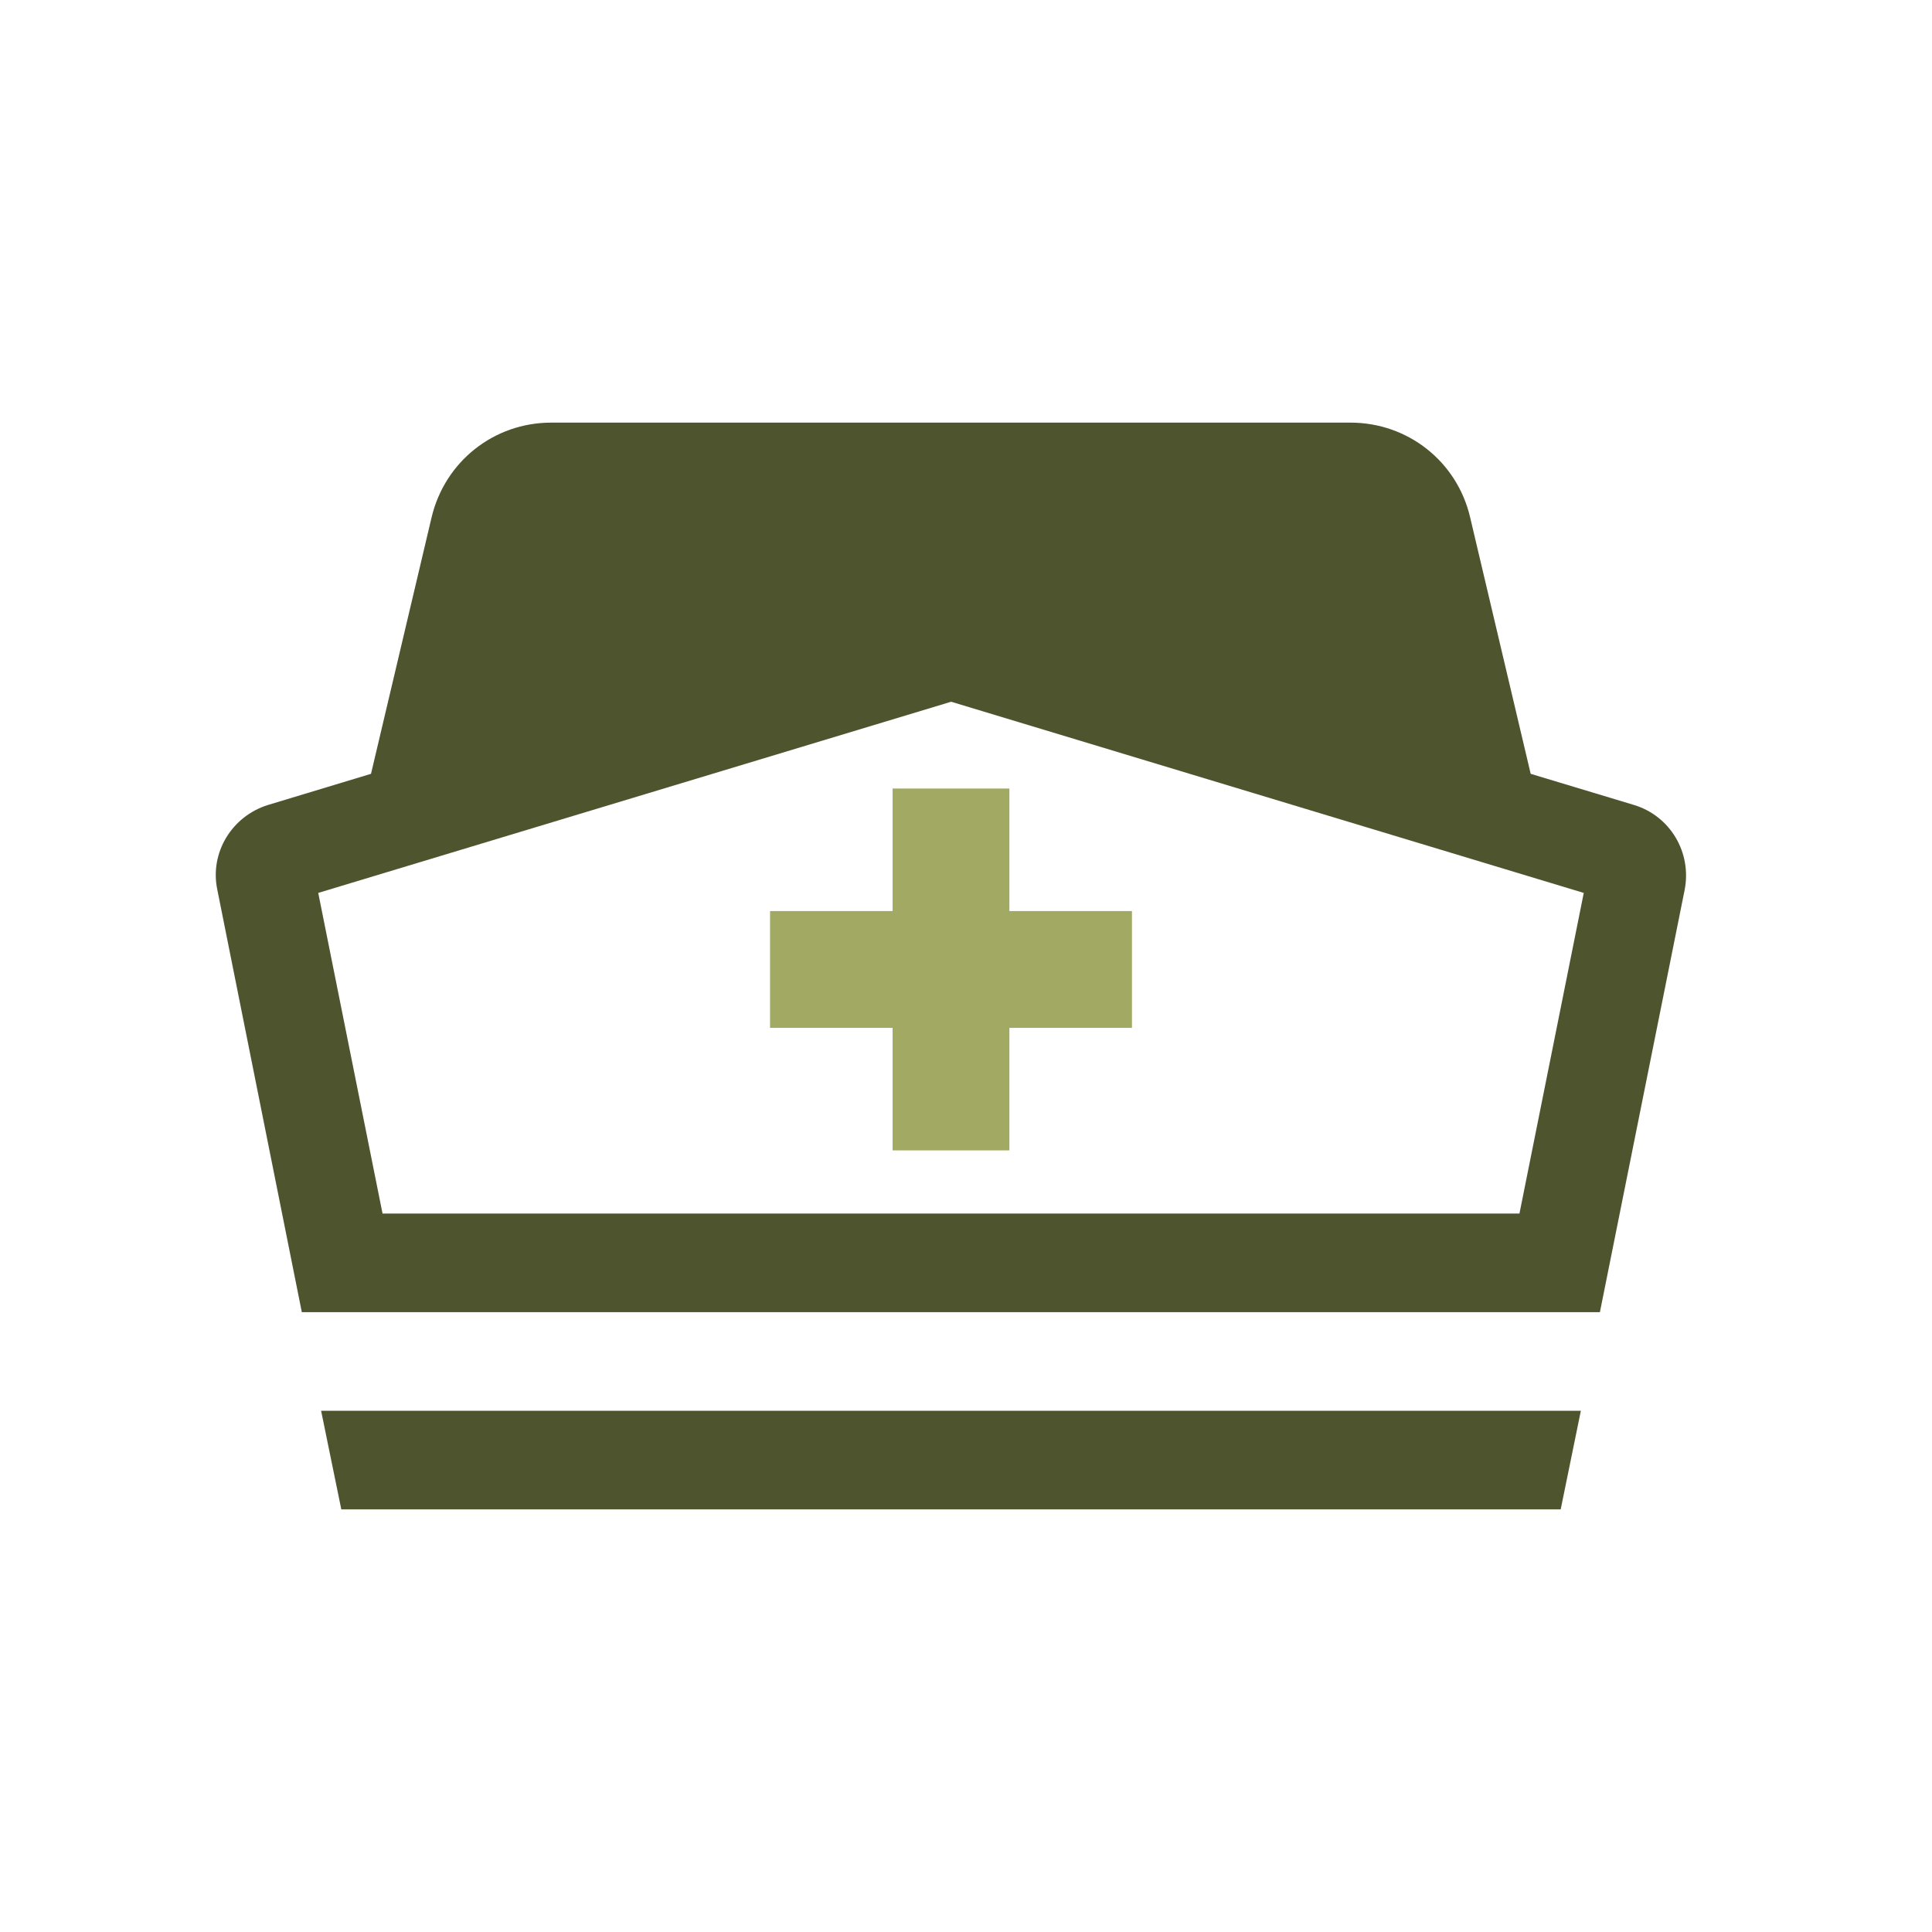
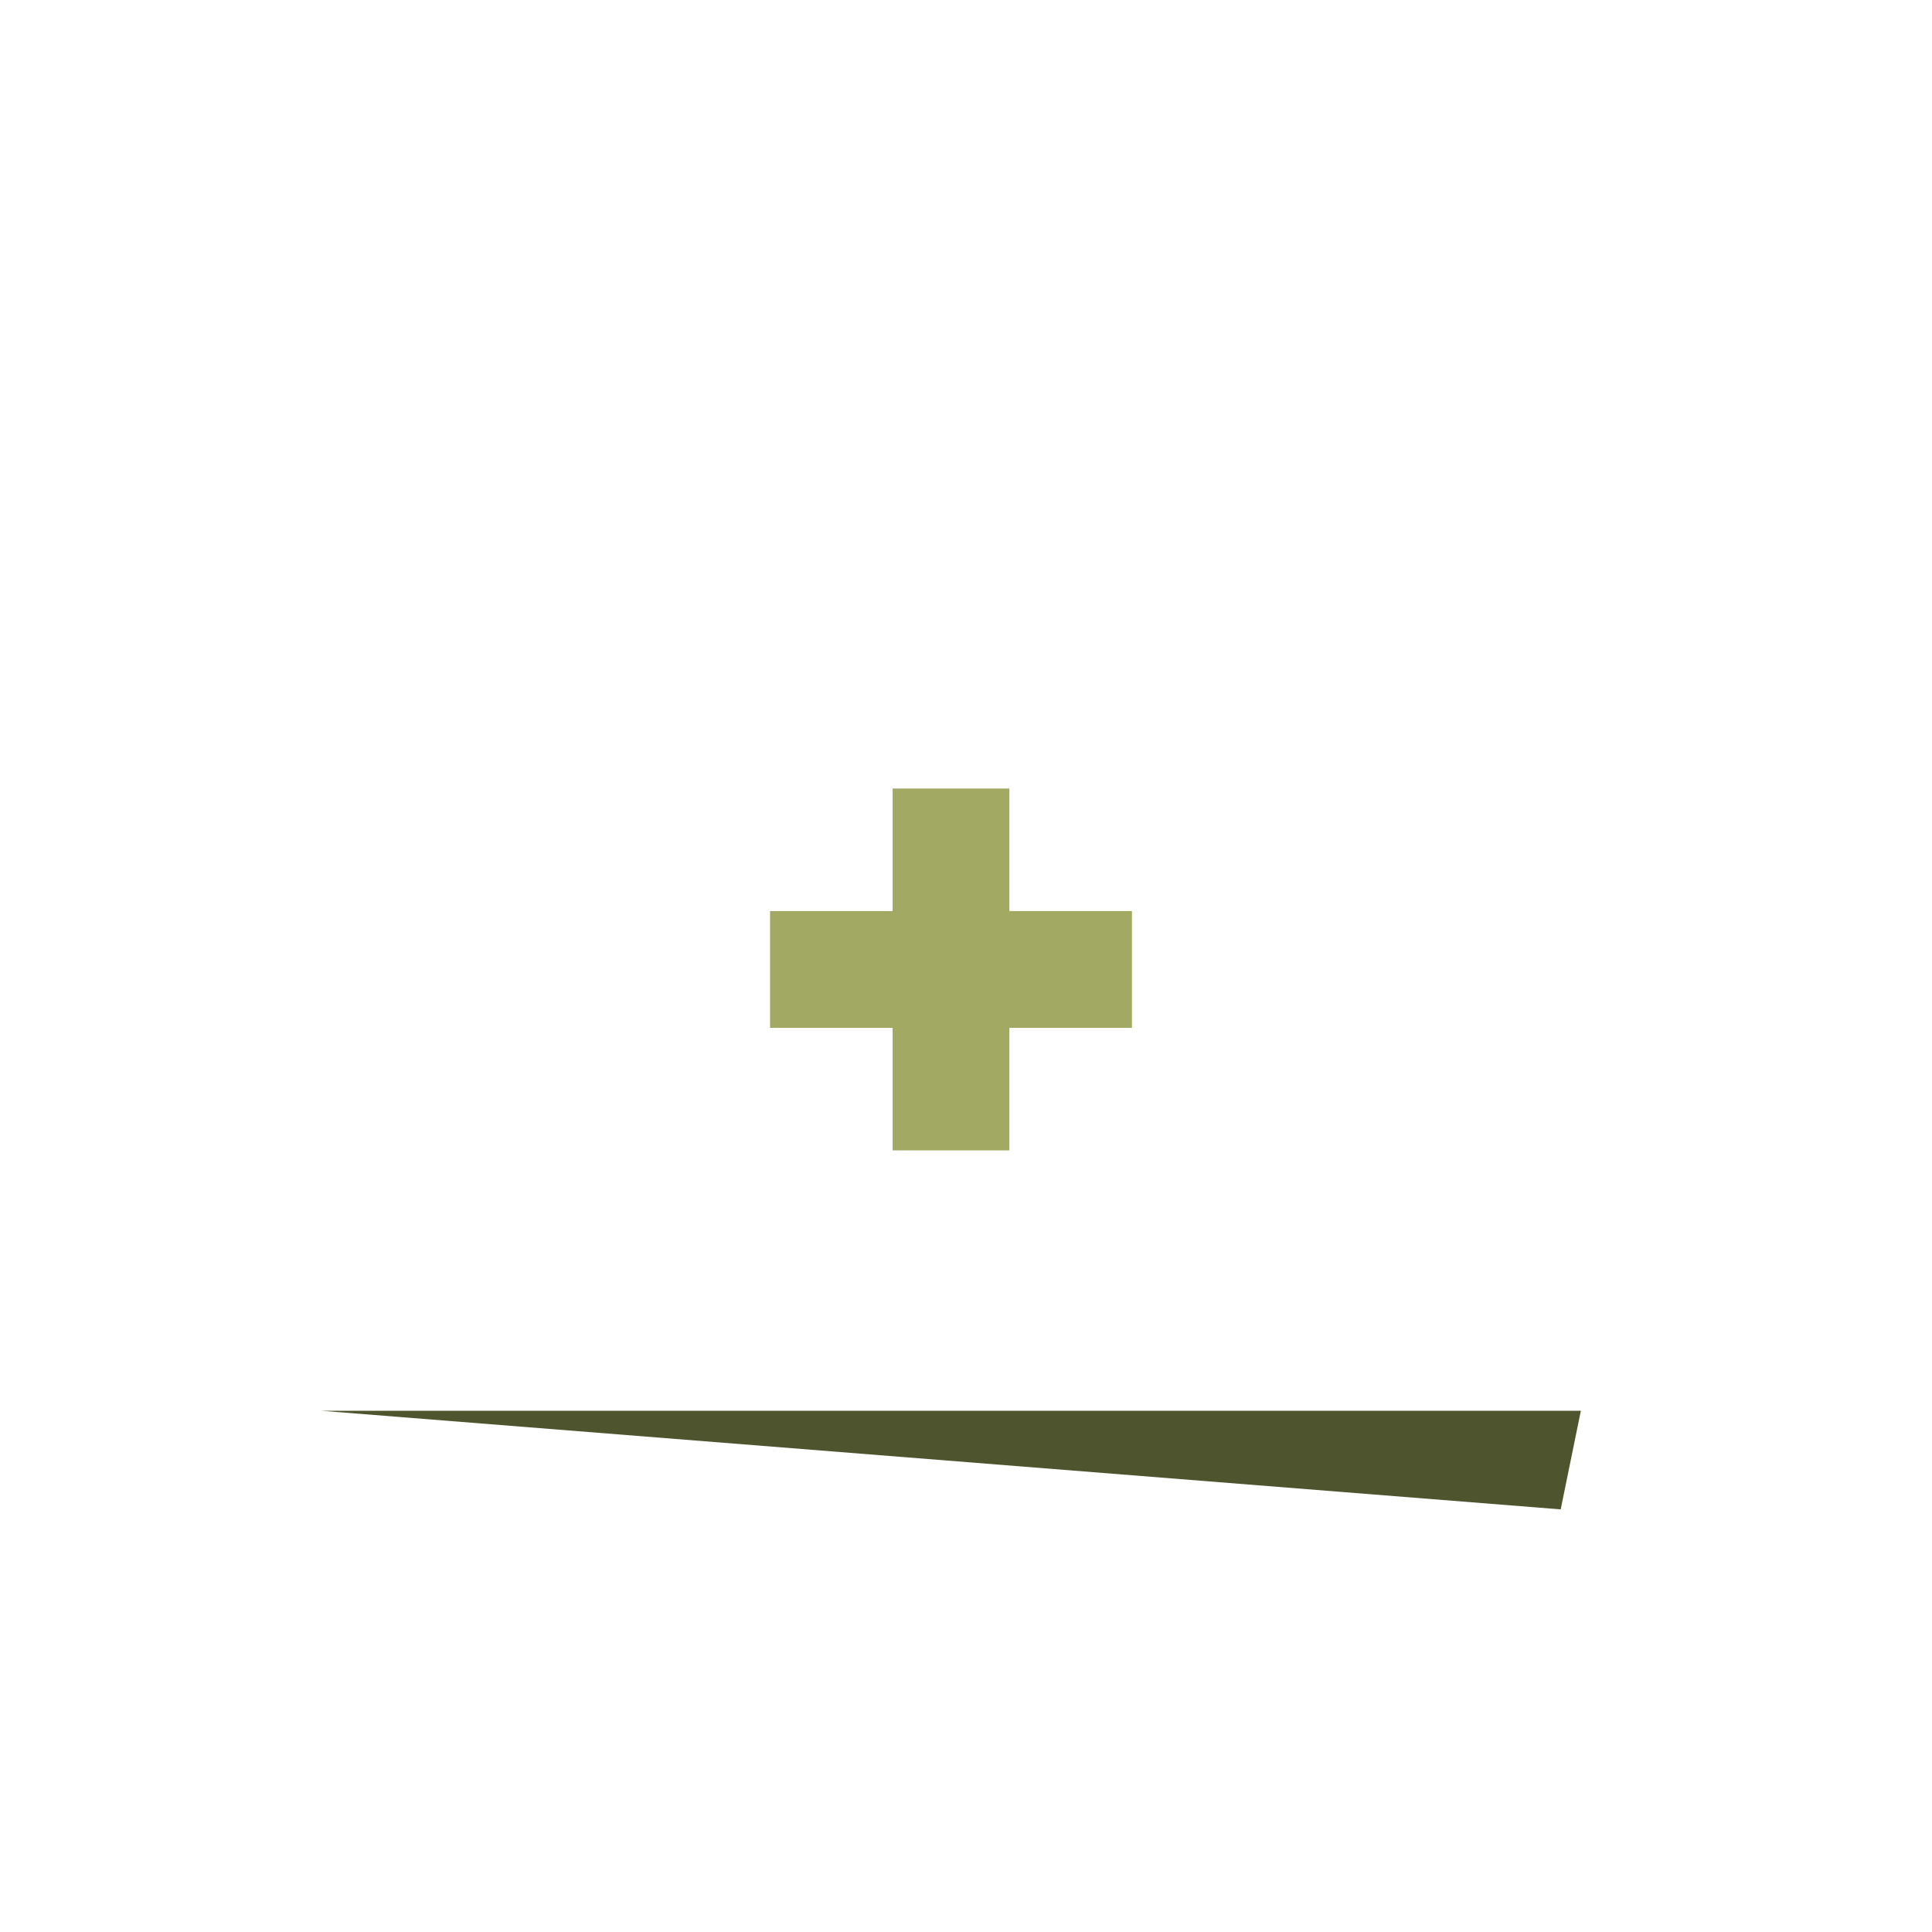
<svg xmlns="http://www.w3.org/2000/svg" width="64" height="64" viewBox="0 0 64 64" fill="none">
-   <path d="M54.126 26.665L50.706 25.634L48.701 17.142C48.271 15.29 46.638 14 44.737 14H18.26C16.359 14 14.735 15.29 14.296 17.142L12.29 25.634L8.88 26.665C7.676 27.038 6.941 28.251 7.199 29.474L9.998 43.467H52.999L55.807 29.474C56.046 28.241 55.329 27.028 54.126 26.665ZM12.672 40.2L10.542 29.579L31.508 23.246L52.464 29.579L50.334 40.2H12.672Z" fill="#4E552E" />
-   <path d="M52.368 46.733L51.7 50H11.306L10.637 46.733H52.368Z" fill="#4E552E" />
+   <path d="M52.368 46.733L51.7 50L10.637 46.733H52.368Z" fill="#4E552E" />
  <path d="M37.497 30.18V34.049H33.437V38.108H29.569V34.049H25.509V30.18H29.569V26.121H33.437V30.18H37.497Z" fill="#A1A962" />
</svg>